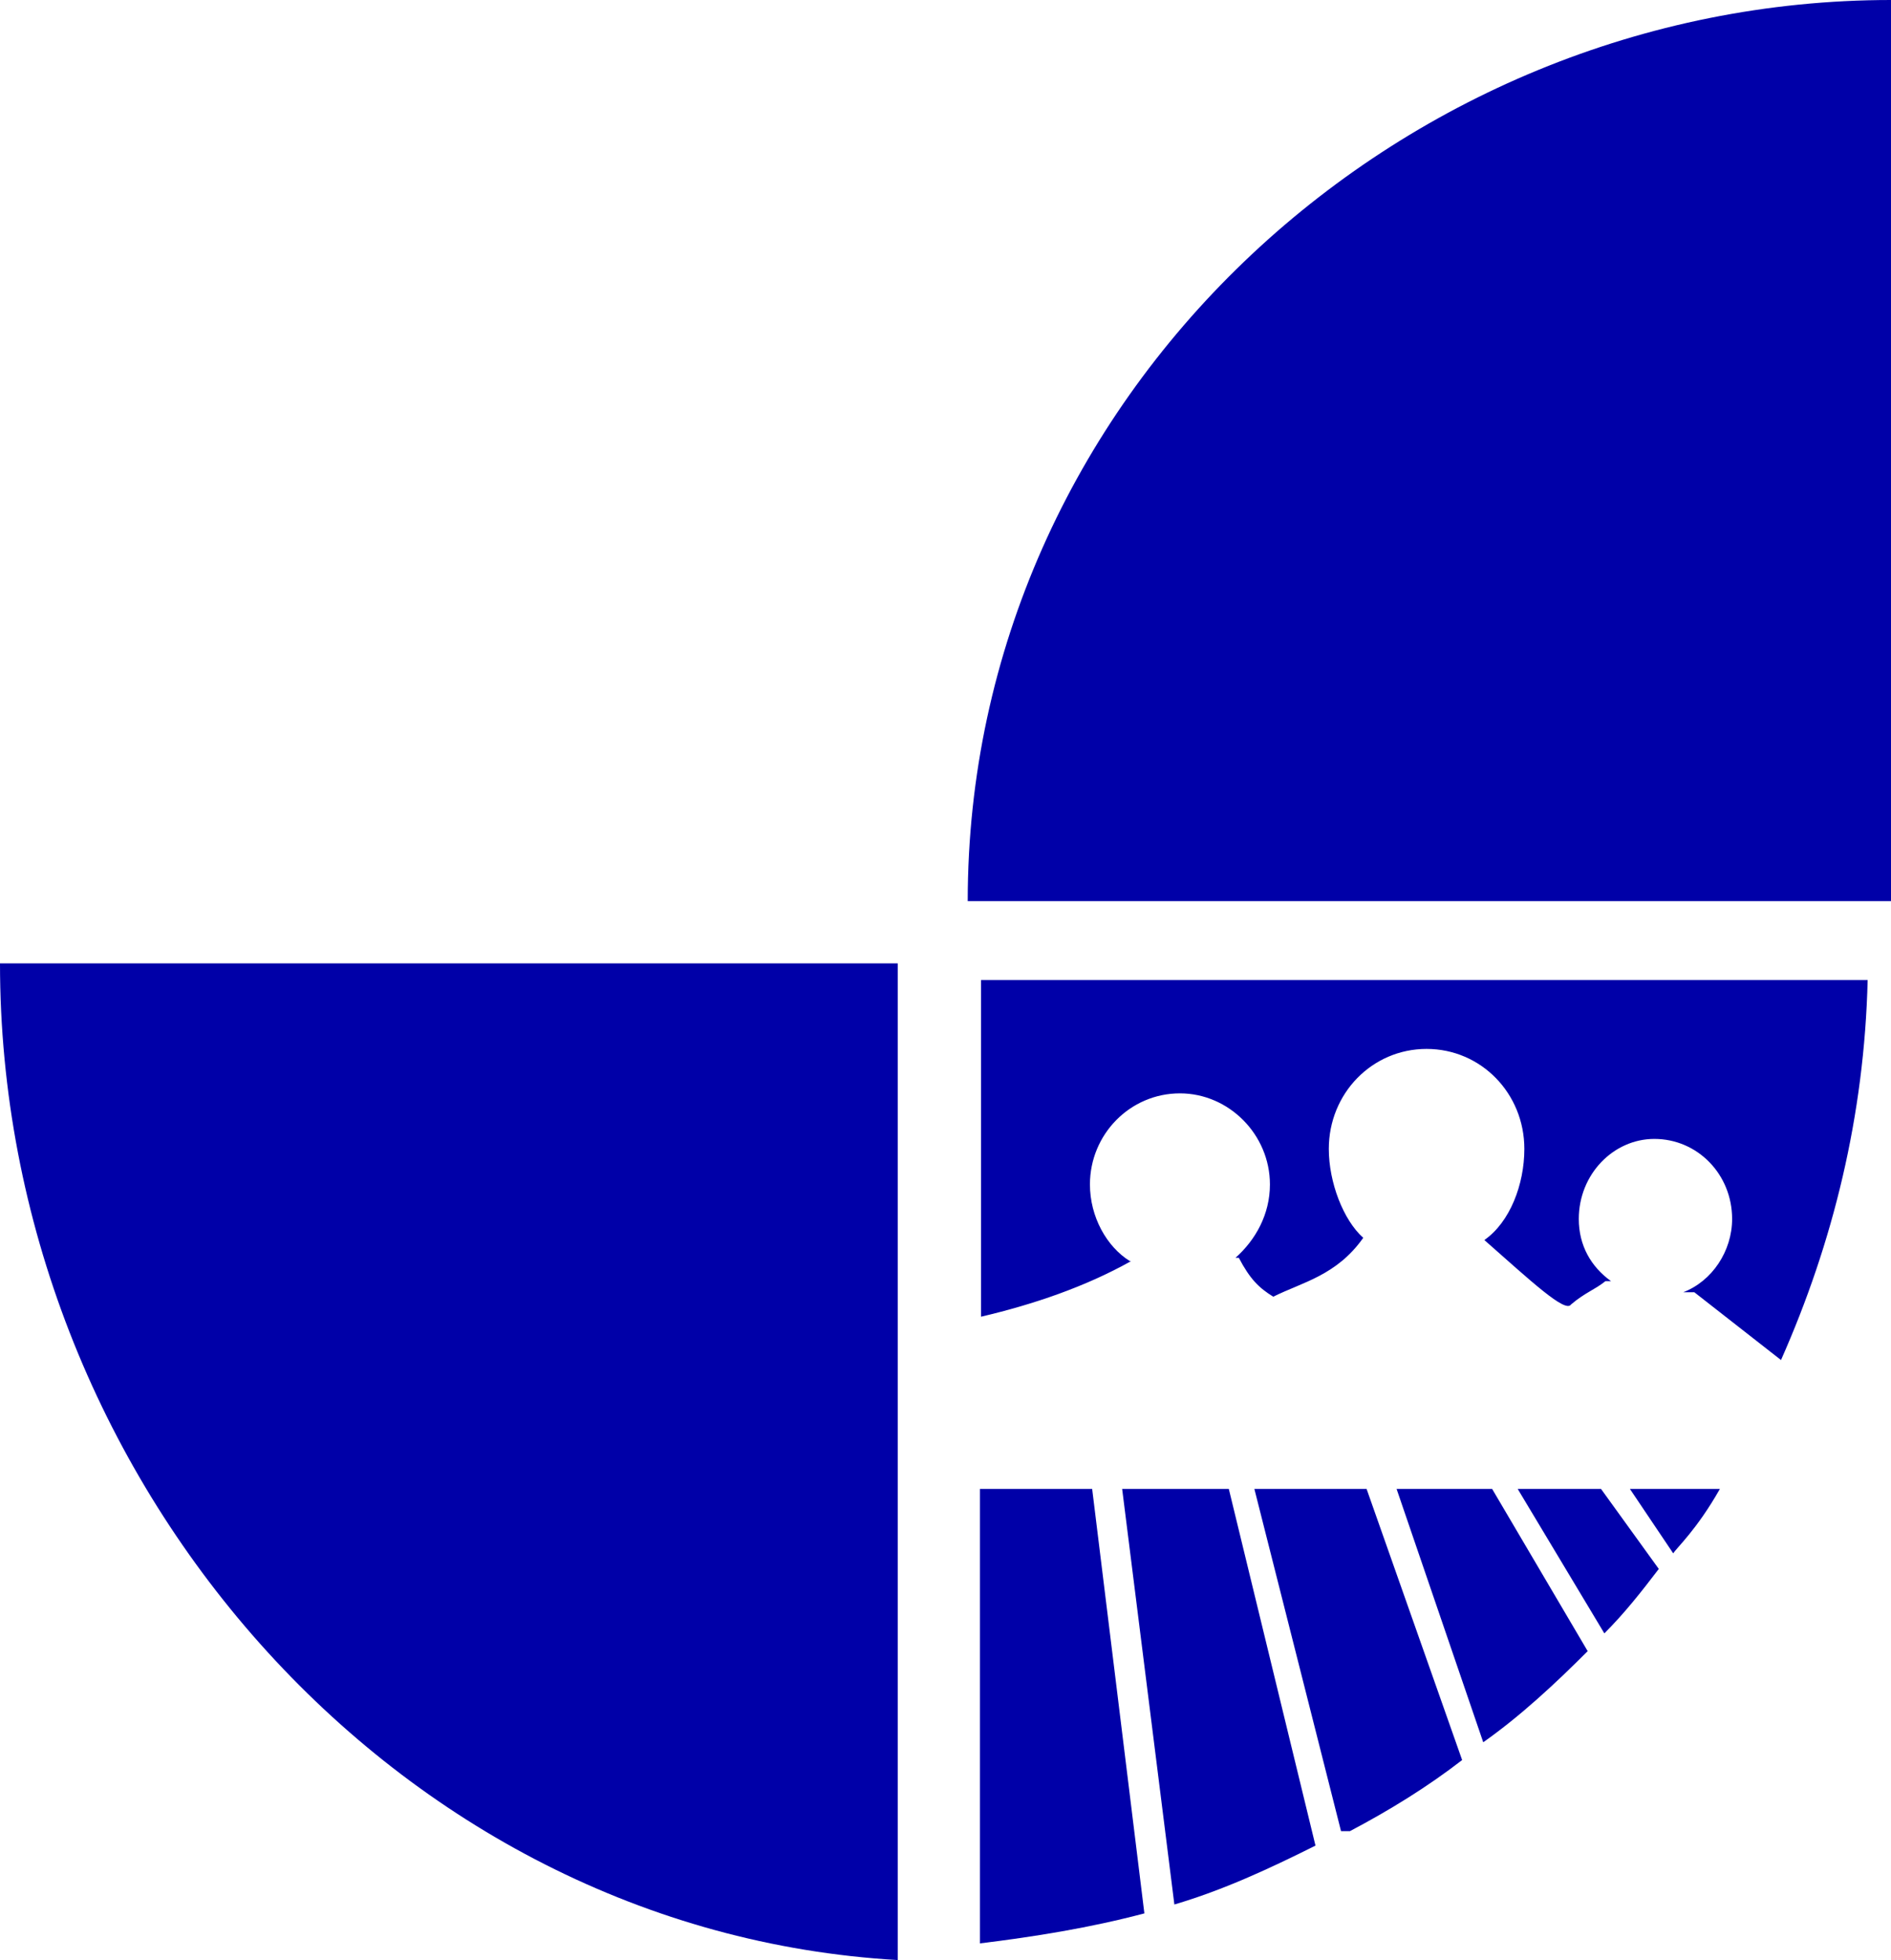
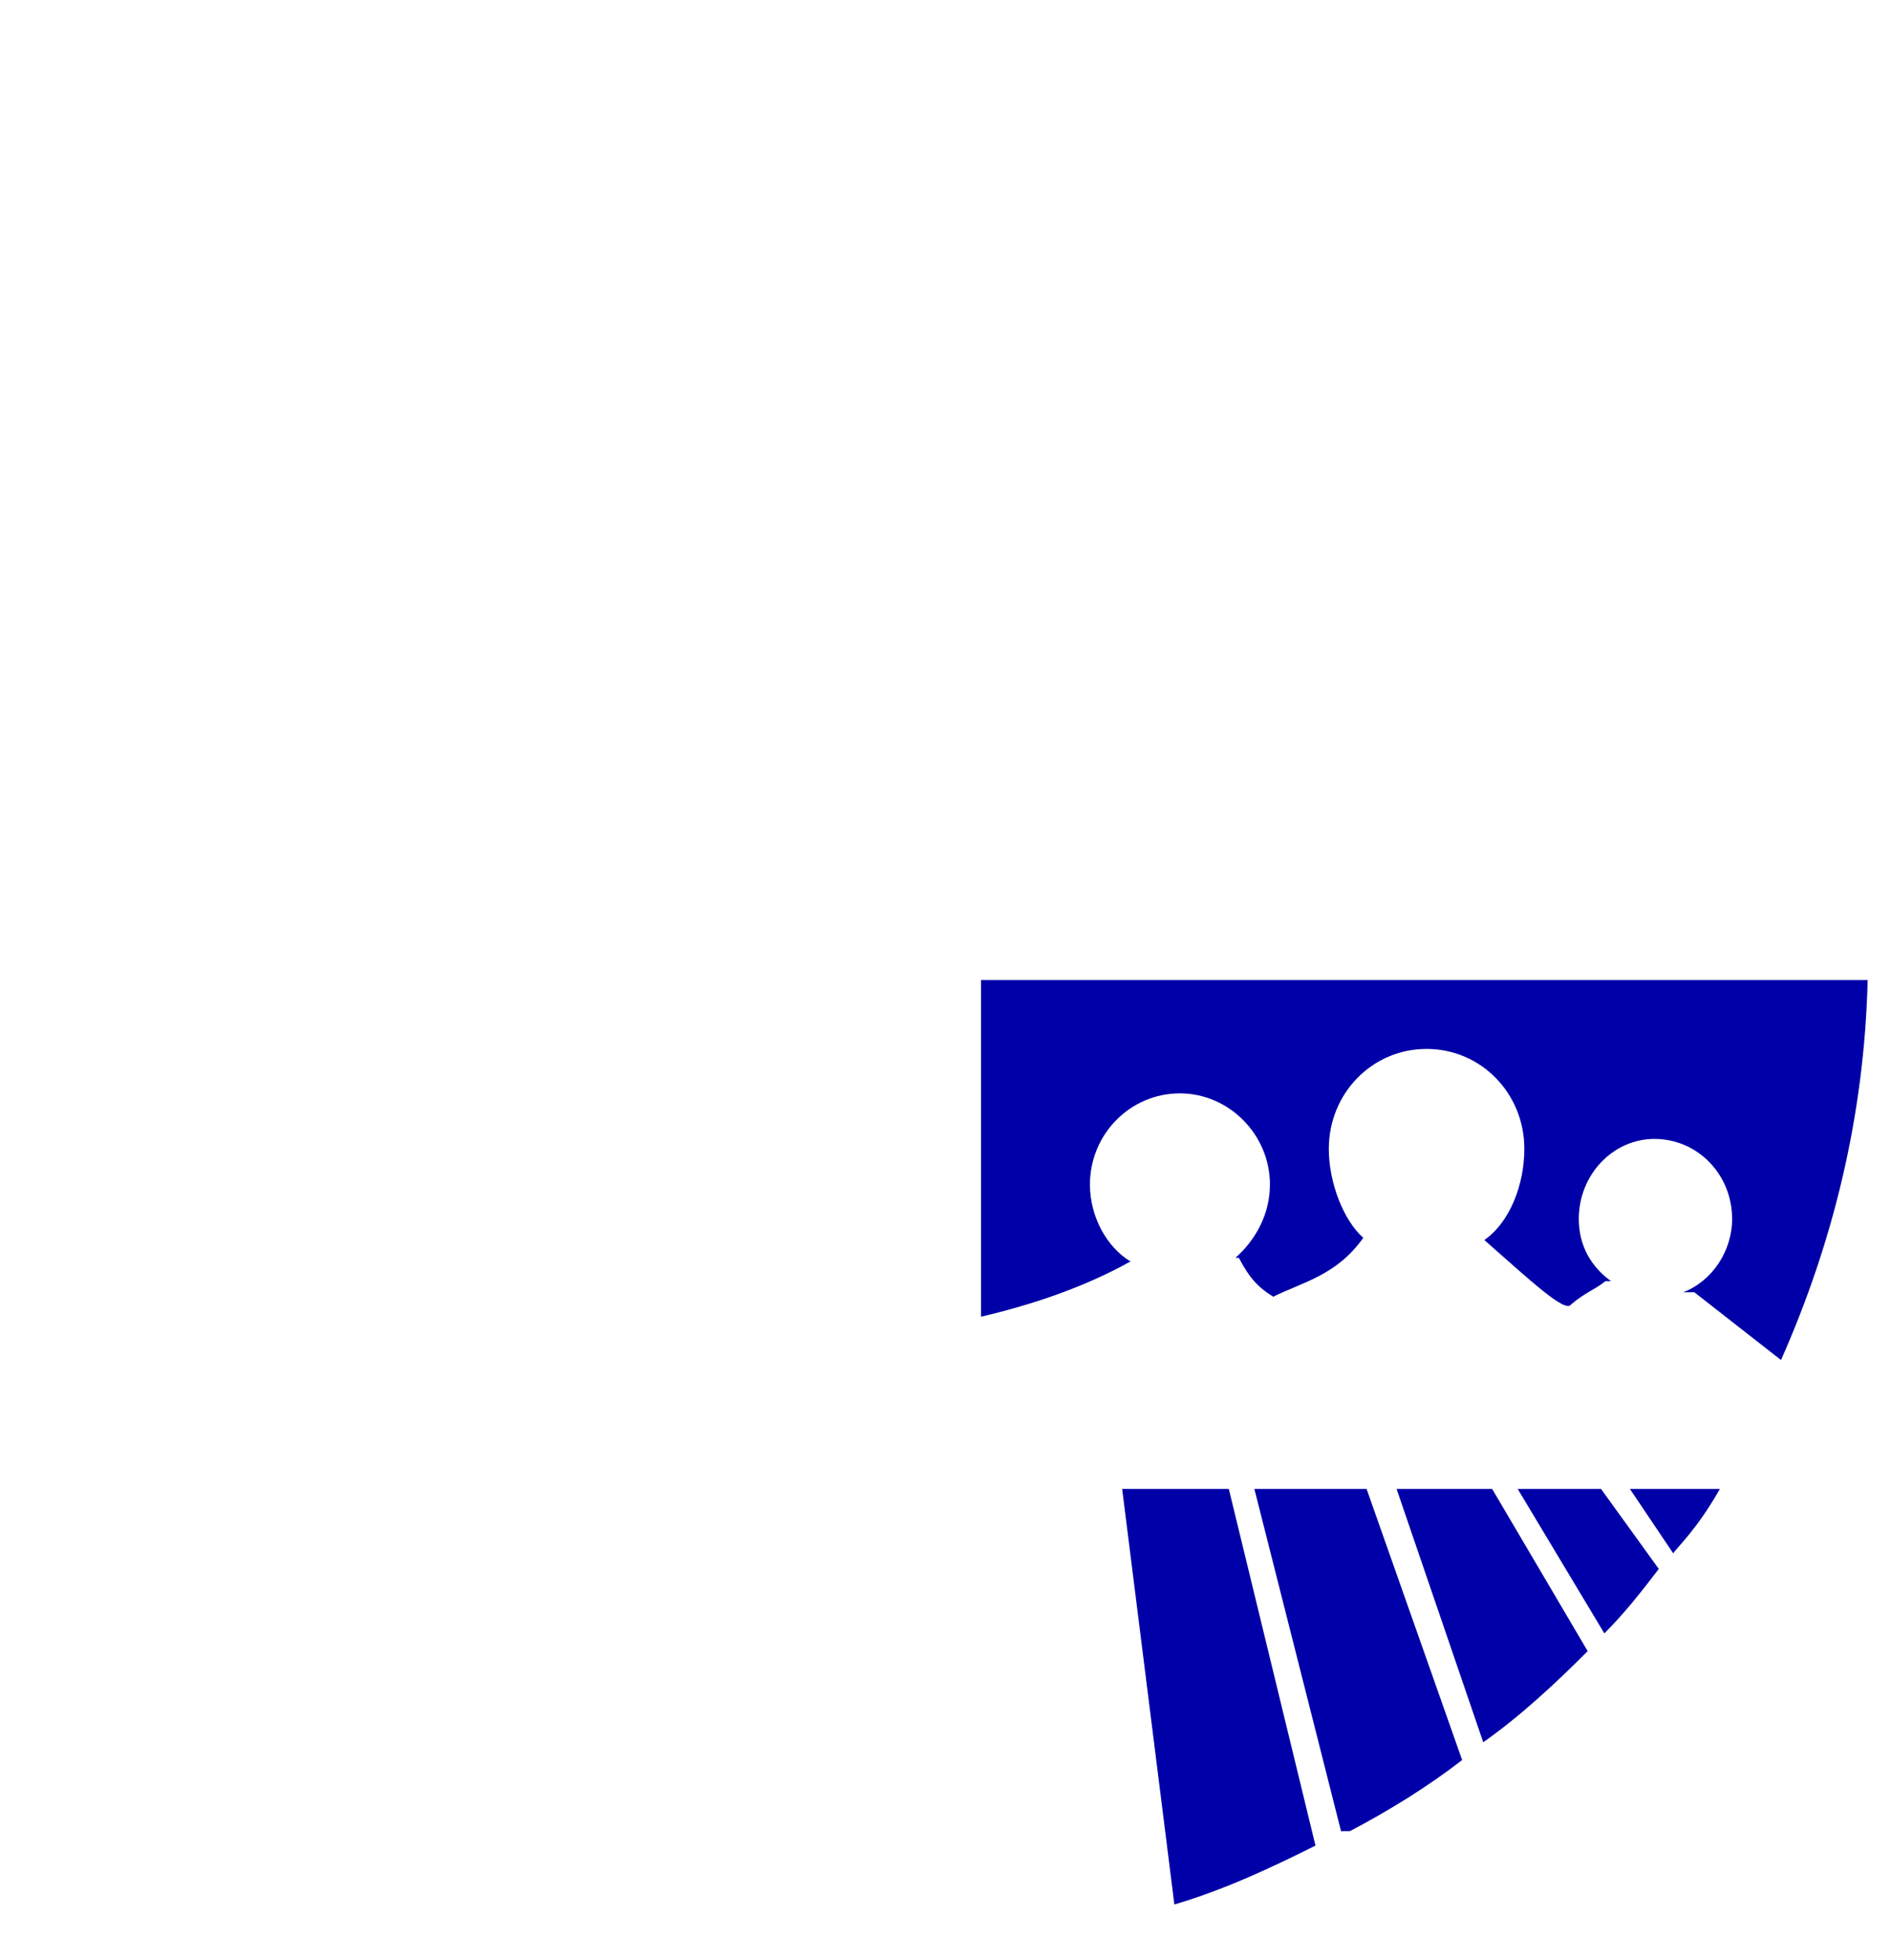
<svg xmlns="http://www.w3.org/2000/svg" xml:space="preserve" width="1.702in" height="1.764in" style="shape-rendering:geometricPrecision; text-rendering:geometricPrecision; image-rendering:optimizeQuality; fill-rule:evenodd; clip-rule:evenodd" viewBox="0 0 1.702 1.764">
  <defs>
    <style type="text/css">
   
    .fil0 {fill:#0000A8}
   
  </style>
  </defs>
  <g id="Layer_x0020_1">
    <g id="_113410608">
      <g id="_119474000">
-         <path id="_113537336" class="fil0" d="M0 0.867c0,0.463 0.355,0.871 0.808,0.897l0 -0.897 -0.808 0z" />
-         <path id="_113537264" class="fil0" d="M0.871 0.811c0,-0.453 0.386,-0.811 0.831,-0.811l0 0.811 -0.831 0z" />
-         <path id="_113537192" class="fil0" d="M0.882 1.34l0.101 0 0.047 0.382c-0.049,0.013 -0.099,0.021 -0.148,0.027l0 -0.409z" />
        <path id="_113537120" class="fil0" d="M1.01 1.34l0.096 0 0.078 0.321c-0.042,0.021 -0.083,0.04 -0.127,0.053l-0.047 -0.374z" />
        <path id="_113537048" class="fil0" d="M1.129 1.34l0.101 0 0.086 0.244c-0.031,0.024 -0.065,0.045 -0.101,0.064l-0.008 0 -0.078 -0.308z" />
        <path id="_113536976" class="fil0" d="M1.257 1.34l0.086 0 0.086 0.146c-0.029,0.029 -0.06,0.058 -0.094,0.082l-0.078 -0.228z" />
        <path id="_113536904" class="fil0" d="M1.366 1.34l0.075 0 0.052 0.072c-0.016,0.021 -0.031,0.04 -0.049,0.058l-0.078 -0.13z" />
        <path id="_113536832" class="fil0" d="M1.522 1.411c0.008,-0.008 0.008,-0.008 0,0z" />
-         <path id="_113536760" class="fil0" d="M1.553 1.366c0,0.005 0,0.005 0,0z" />
        <path id="_113536616" class="fil0" d="M1.467 1.34l0.039 0.058c0.003,-0.005 0.021,-0.021 0.042,-0.058l-0.081 0z" />
        <path id="_113536544" class="fil0" d="M1.017 1.135c-0.021,-0.013 -0.036,-0.04 -0.036,-0.069 0,-0.045 0.036,-0.082 0.081,-0.082 0.044,0 0.081,0.037 0.081,0.082 0,0.027 -0.013,0.05 -0.031,0.066 0,0 0,0 0.003,0 0.01,0.019 0.018,0.027 0.031,0.035 0.026,-0.013 0.057,-0.019 0.081,-0.053 -0.018,-0.016 -0.031,-0.05 -0.031,-0.08 0,-0.05 0.039,-0.09 0.088,-0.09 0.049,0 0.088,0.04 0.088,0.09 0,0.032 -0.013,0.066 -0.036,0.082 0.042,0.037 0.073,0.066 0.078,0.058 0.013,-0.011 0.021,-0.013 0.031,-0.021l0.005 0c-0.018,-0.013 -0.029,-0.032 -0.029,-0.056 0,-0.04 0.031,-0.072 0.068,-0.072 0.039,0 0.07,0.032 0.07,0.072 0,0.029 -0.018,0.056 -0.044,0.066l0.01 0 0.078 0.061c0.047,-0.106 0.075,-0.22 0.078,-0.342l-0.798 0 0 0.303c0.047,-0.011 0.094,-0.027 0.135,-0.05 0,0 0,0 0,0z" />
      </g>
      <head />
    </g>
  </g>
</svg>